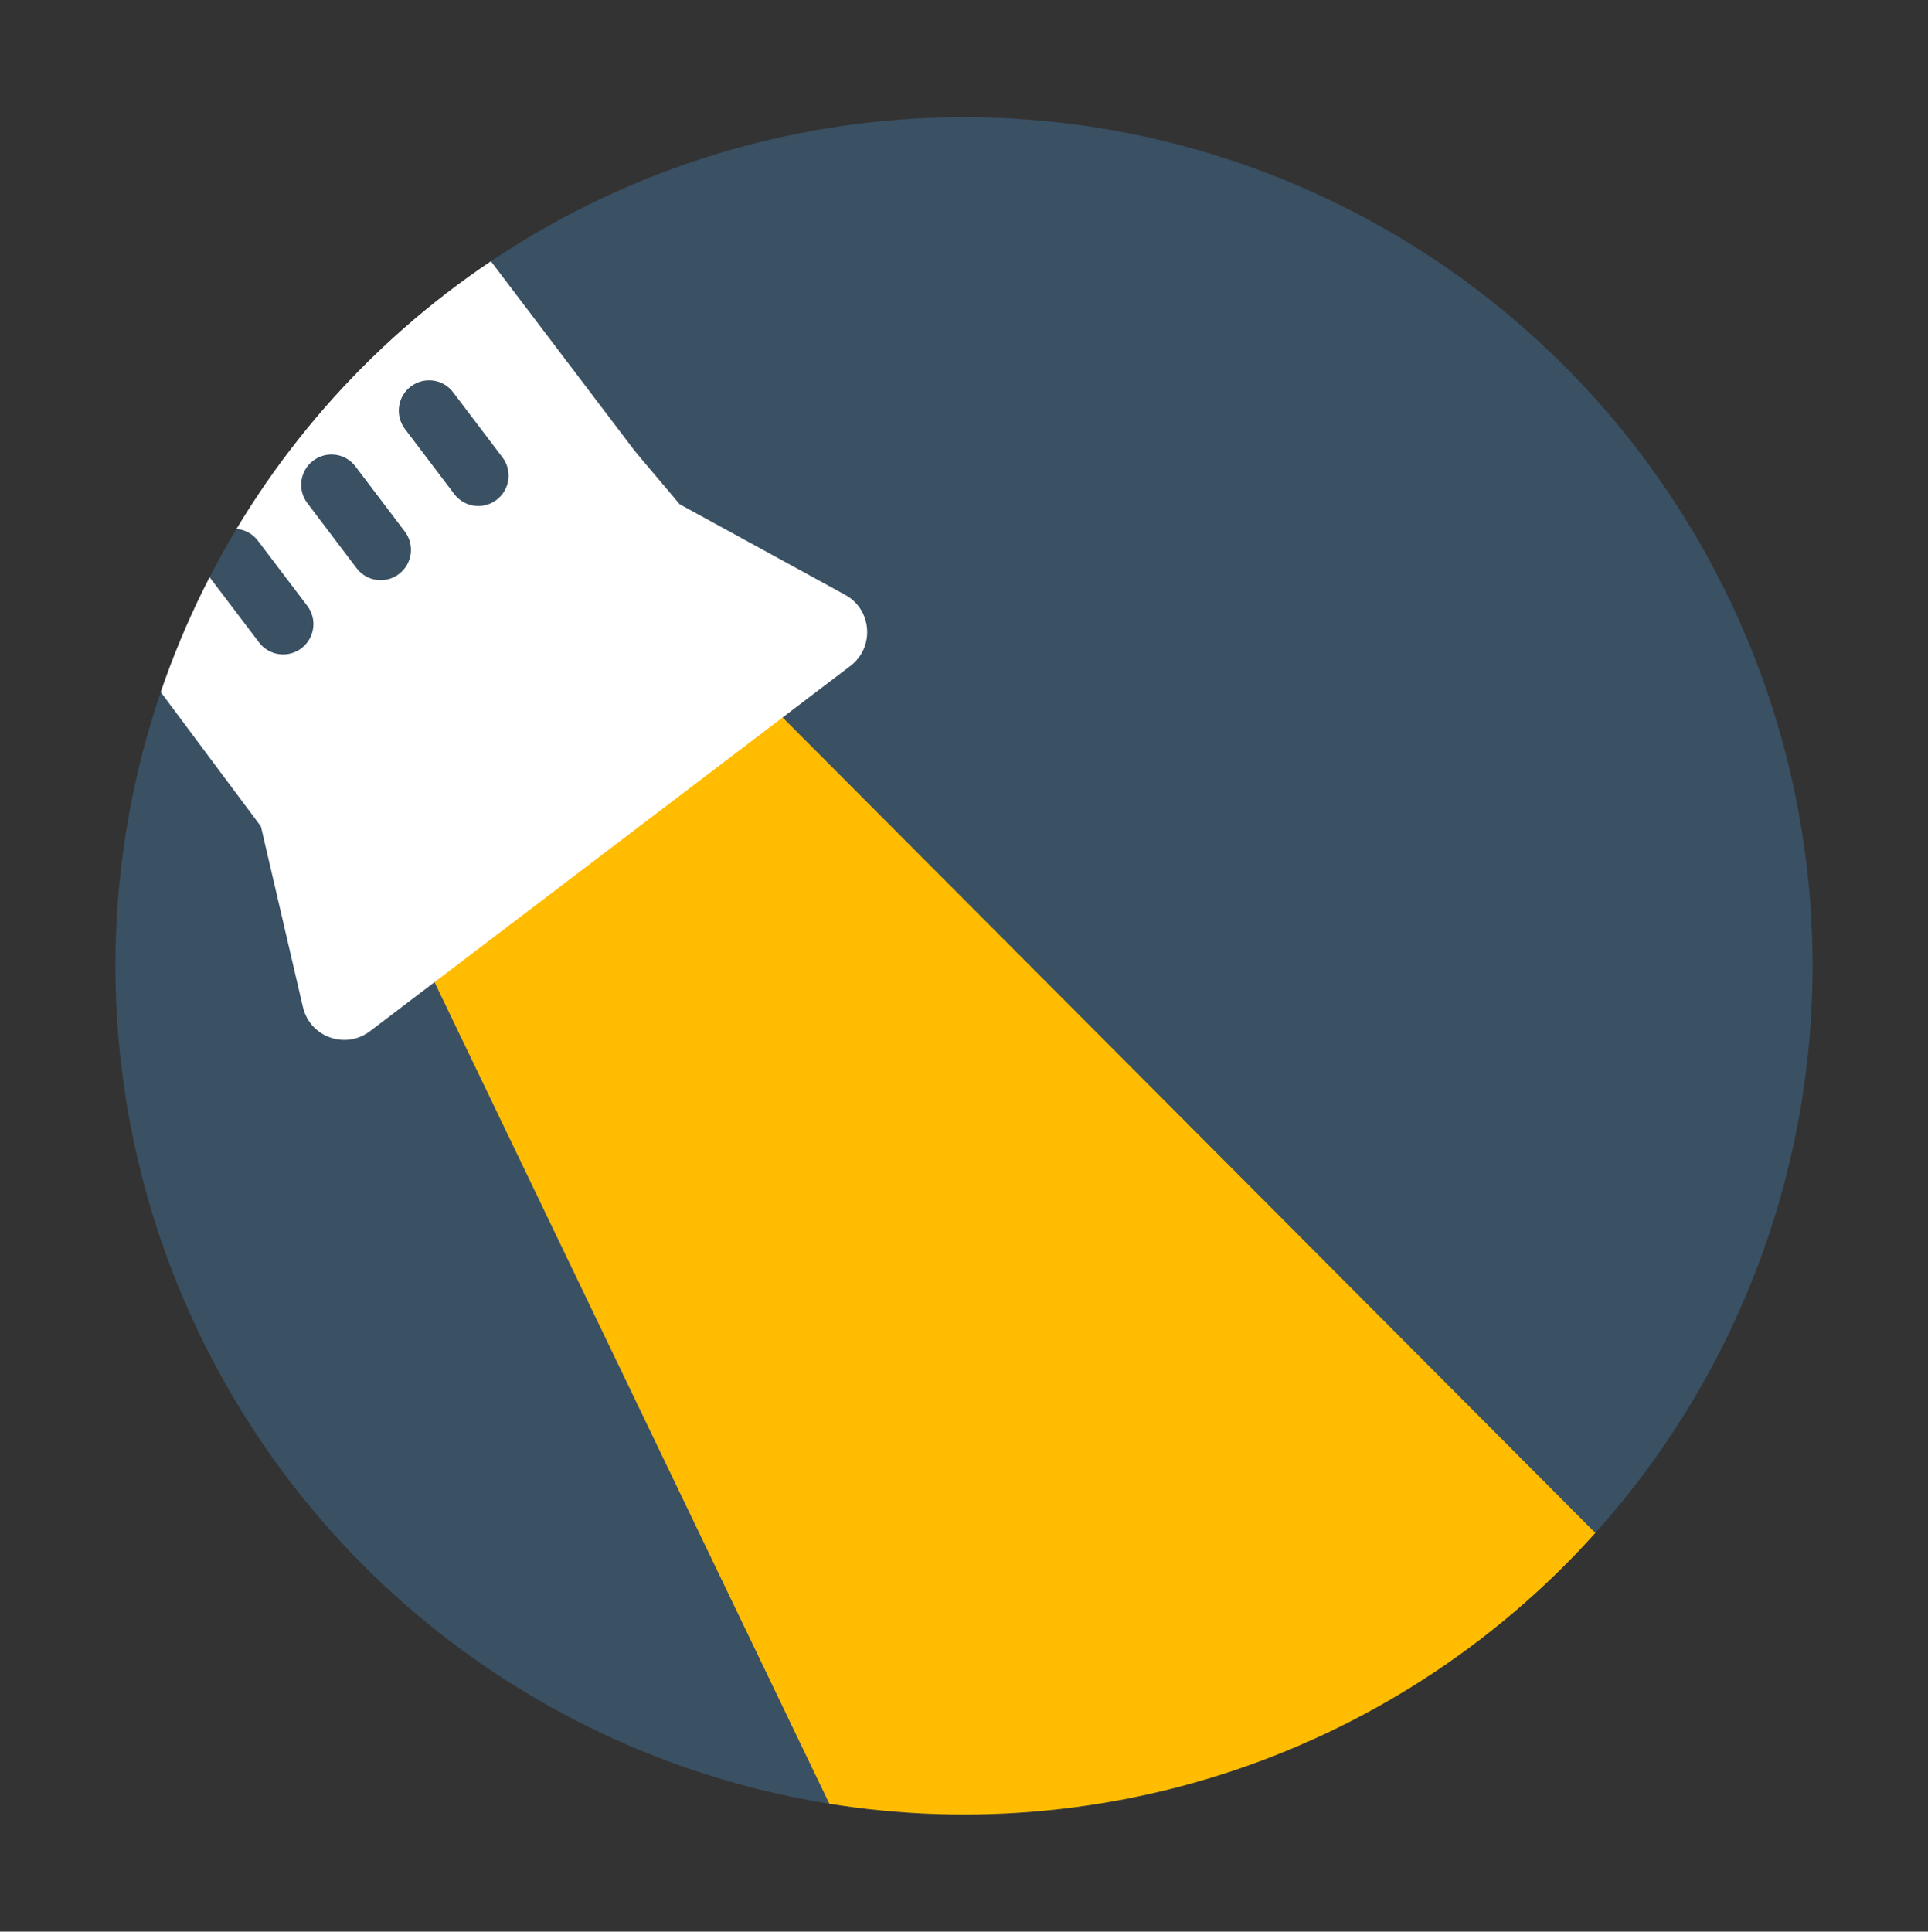
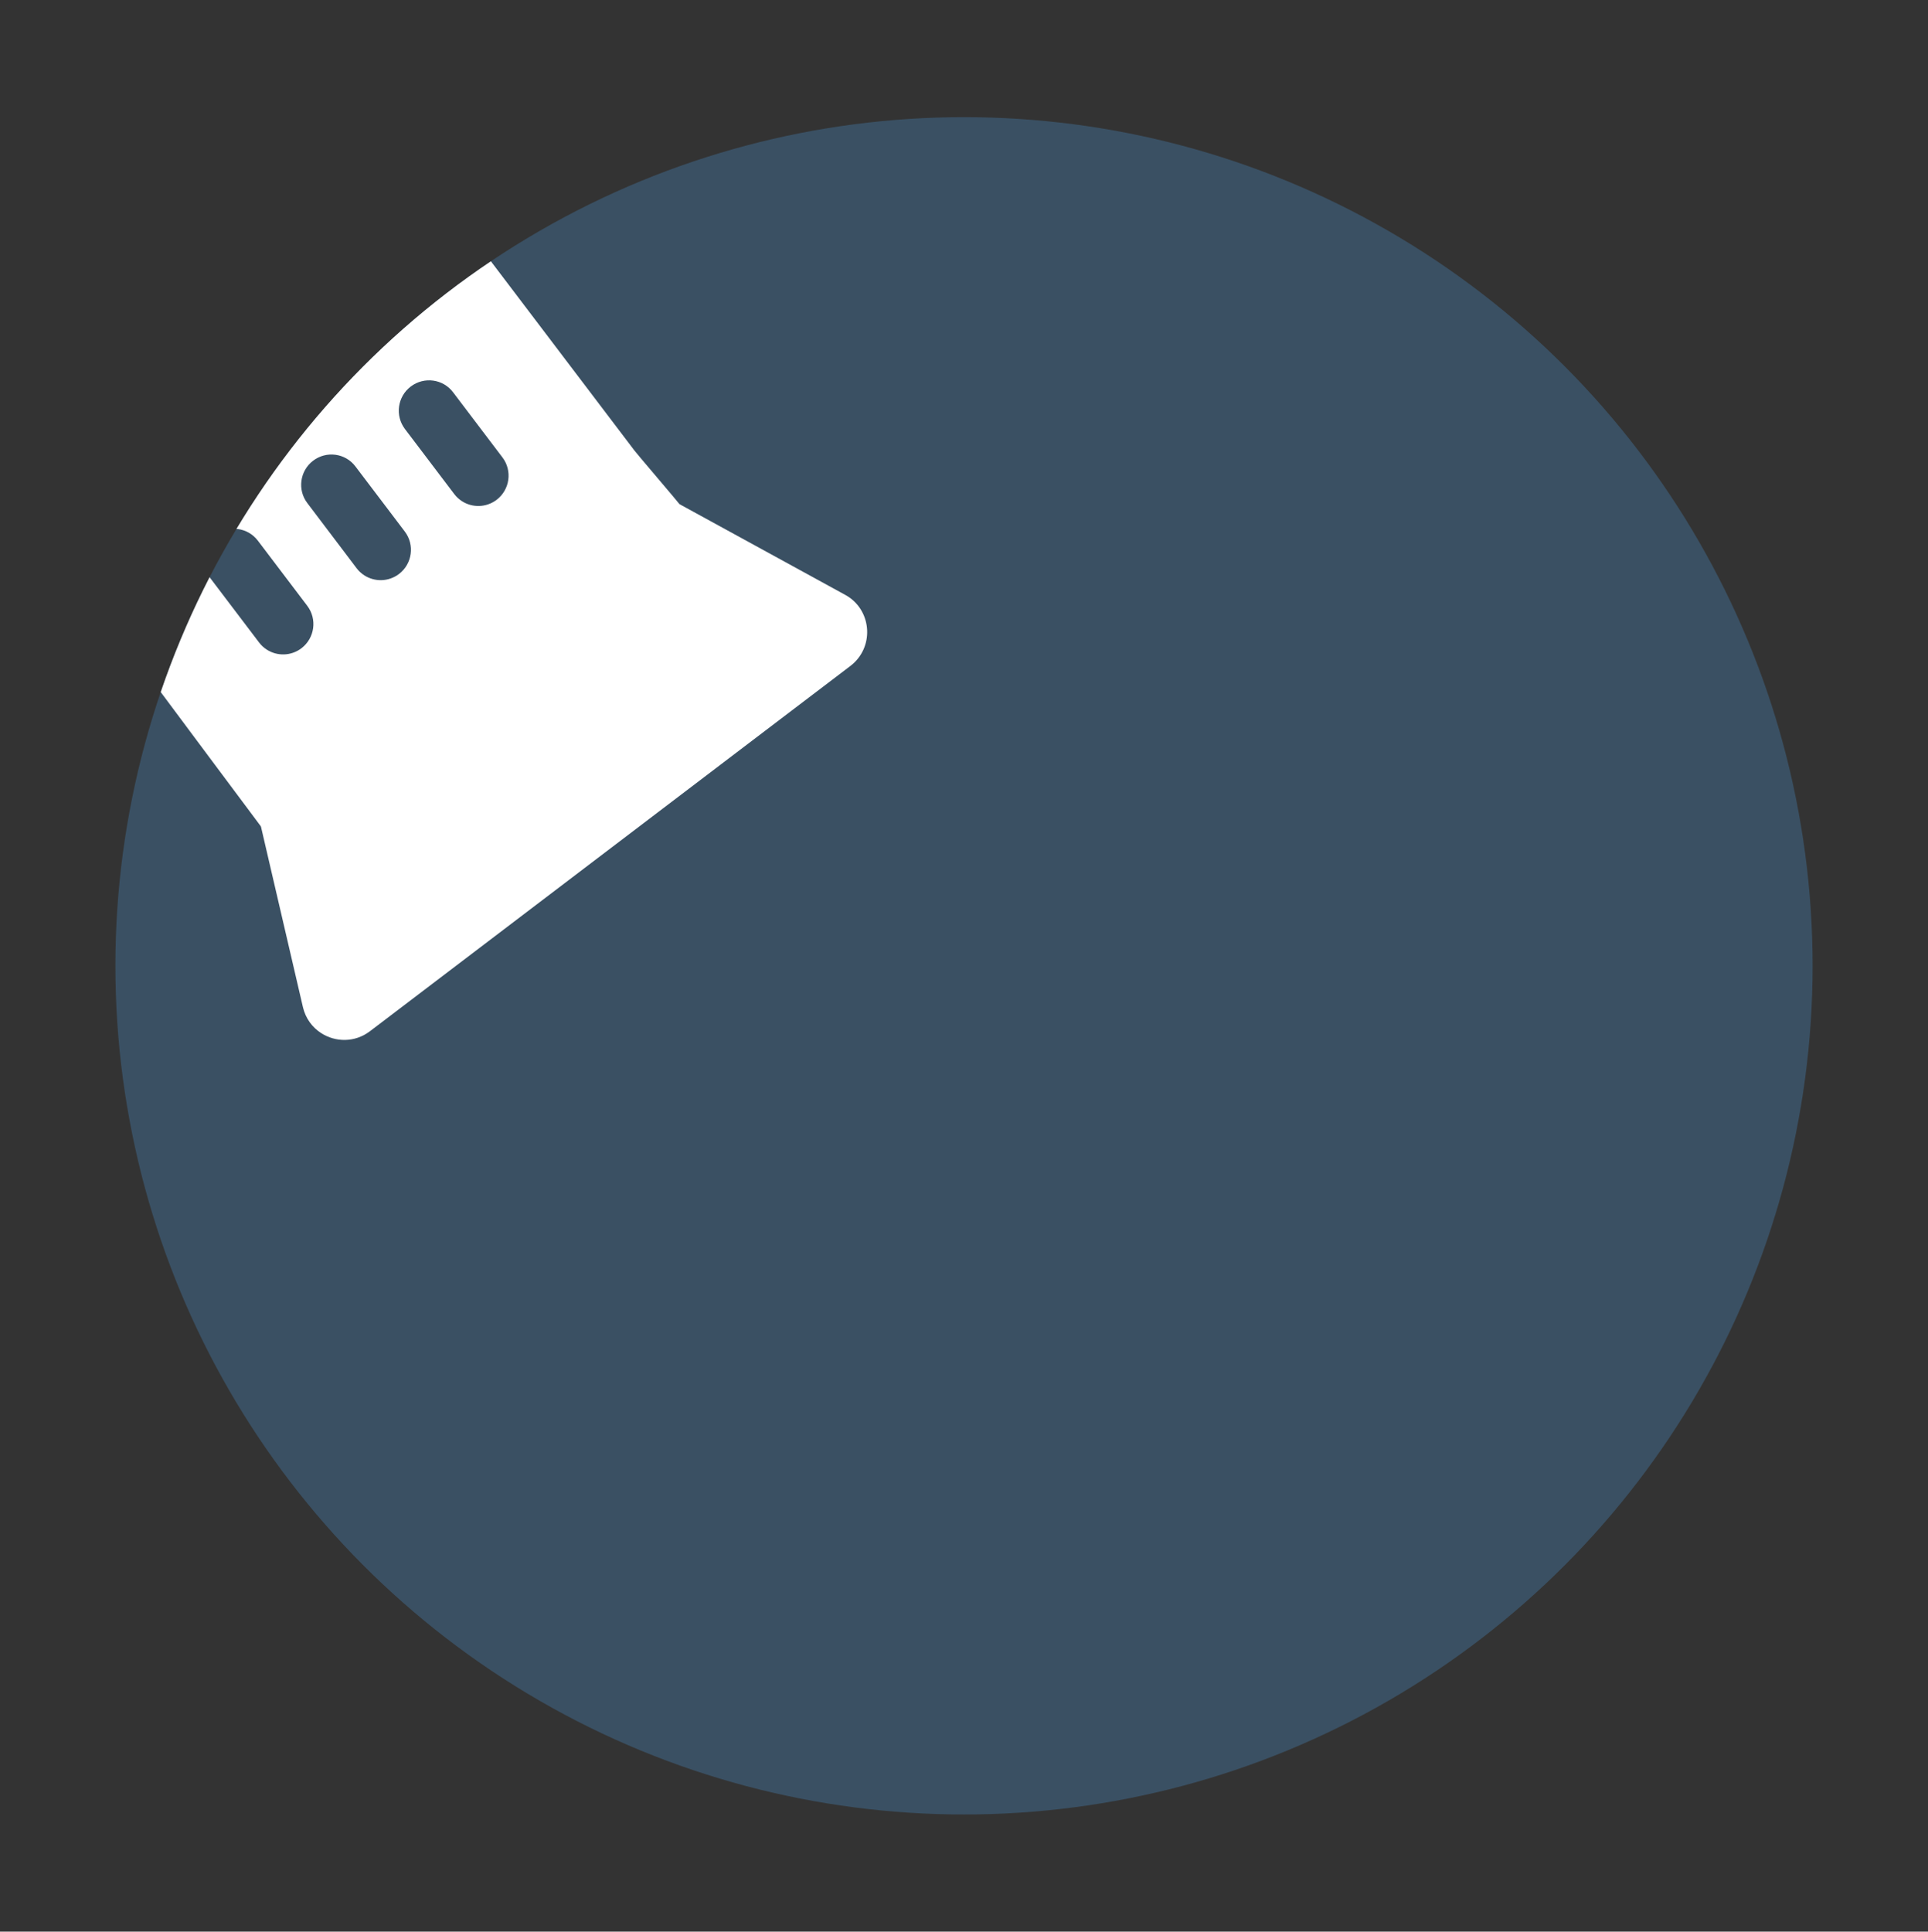
<svg xmlns="http://www.w3.org/2000/svg" xmlns:xlink="http://www.w3.org/1999/xlink" version="1.1" id="Layer_1" x="0px" y="0px" viewBox="0 0 2095.2 2099" style="enable-background:new 0 0 2095.2 2099;" xml:space="preserve">
  <rect x="0" y="0" width="2095.2" height="2099" fill="#333333" stroke="none" />
  <style type="text/css">
	.st0{fill:#3A5063;}
	.st1{clip-path:url(#SVGID_00000111901594777943924140000010371348524274897337_);fill:#FFBC00;}
	.st2{clip-path:url(#SVGID_00000063599151177368457630000010402511677714553004_);fill:#FFFFFF;}
	.st3{clip-path:url(#SVGID_00000105420222586462251190000000505339520199897472_);fill:#FFFFFF;}
	.st4{clip-path:url(#SVGID_00000044863953121792439260000007773320853176586941_);fill:#8D9EAD;}
</style>
  <circle class="st0" cx="1047.6" cy="1049.5" r="922.2" />
  <g>
    <g>
      <defs>
        <circle id="SVGID_1_" cx="1047.6" cy="1049.5" r="922.2" />
      </defs>
      <clipPath id="SVGID_00000023249647656275482190000016053779890799834802_">
        <use xlink:href="#SVGID_1_" style="overflow:visible;" />
      </clipPath>
-       <path style="clip-path:url(#SVGID_00000023249647656275482190000016053779890799834802_);fill:#FFBC00;" d="M459.5,1040.9    l528,1098.6l1308.5,90.4L829.3,758.4L459.5,1040.9z" />
    </g>
    <g>
      <defs>
        <circle id="SVGID_00000147904100392657548040000004143739766560680122_" cx="1047.6" cy="1049.5" r="922.2" />
      </defs>
      <clipPath id="SVGID_00000147178533904687132330000001830846283738395525_">
        <use xlink:href="#SVGID_00000147904100392657548040000004143739766560680122_" style="overflow:visible;" />
      </clipPath>
      <path style="clip-path:url(#SVGID_00000147178533904687132330000001830846283738395525_);fill:#FFFFFF;" d="M-91.5,394.6    c0,0,374.9,503.6,375.1,503.5l454.9-350.2c0.2-0.2-49.3-58.2-49.1-58.4l-221.5-292l-128,198.7c-39.3,61-120.8,78.7-181.7,39.5    S79.6,315,118.9,253.9L280.2,3.6c-35.9-7.4-74.7,0.1-106.3,24.1L-66.2,210.3C-124,254.3-135.4,336.8-91.5,394.6L-91.5,394.6z     M446.4,420c14.5-11,35.1-8.2,46,6.3L546,497c11,14.5,8.1,35.1-6.3,46.1c-11.3,8.6-26.4,8.8-37.7,1.5c-3.1-2-6-4.6-8.4-7.8    L440,466.1C429.1,451.6,431.9,431,446.4,420L446.4,420z M340.3,500.6c14.5-11,35.1-8.2,46,6.3l53.6,70.7    c11,14.5,8.1,35.1-6.3,46.1c-11.3,8.6-26.4,8.8-37.7,1.5c-3.1-2-6-4.6-8.4-7.8L334,546.7C323,532.3,325.8,511.6,340.3,500.6    L340.3,500.6z M234.3,581.3c14.5-11,35.1-8.2,46,6.3l53.6,70.7c11,14.5,8.1,35.1-6.3,46.1c-11.3,8.6-26.4,8.8-37.7,1.5    c-3.1-2-6-4.6-8.4-7.8l-53.6-70.7C217,612.9,219.8,592.2,234.3,581.3L234.3,581.3z" />
    </g>
    <g>
      <defs>
        <circle id="SVGID_00000017516011042179723470000014011771189971894414_" cx="1047.6" cy="1049.5" r="922.2" />
      </defs>
      <clipPath id="SVGID_00000160890874213213054250000016622046071551961492_">
        <use xlink:href="#SVGID_00000017516011042179723470000014011771189971894414_" style="overflow:visible;" />
      </clipPath>
      <path style="clip-path:url(#SVGID_00000160890874213213054250000016622046071551961492_);fill:#FFFFFF;" d="M921.4,648.1    c-0.9-0.6-1.9-1.2-2.9-1.7l-190-104L280.1,883.2l49.1,211.2c2.9,12.4,10.3,22.1,19.8,28.2c15.5,10,36.5,10.5,53-2l522.2-397    C949.8,704,947.9,665.2,921.4,648.1L921.4,648.1z" />
    </g>
    <g>
      <defs>
        <circle id="SVGID_00000140735789110063395580000014117902967613644990_" cx="1047.6" cy="1049.5" r="922.2" />
      </defs>
      <clipPath id="SVGID_00000057136116349384251860000012811264032908841357_">
        <use xlink:href="#SVGID_00000140735789110063395580000014117902967613644990_" style="overflow:visible;" />
      </clipPath>
      <path style="clip-path:url(#SVGID_00000057136116349384251860000012811264032908841357_);fill:#8D9EAD;" d="M174.2,289.5    c-19.7,30.6-10.9,71.3,19.6,90.9s71.2,10.8,90.9-19.8L563.8-72.8L453.3-144L174.2,289.5z" />
    </g>
  </g>
</svg>